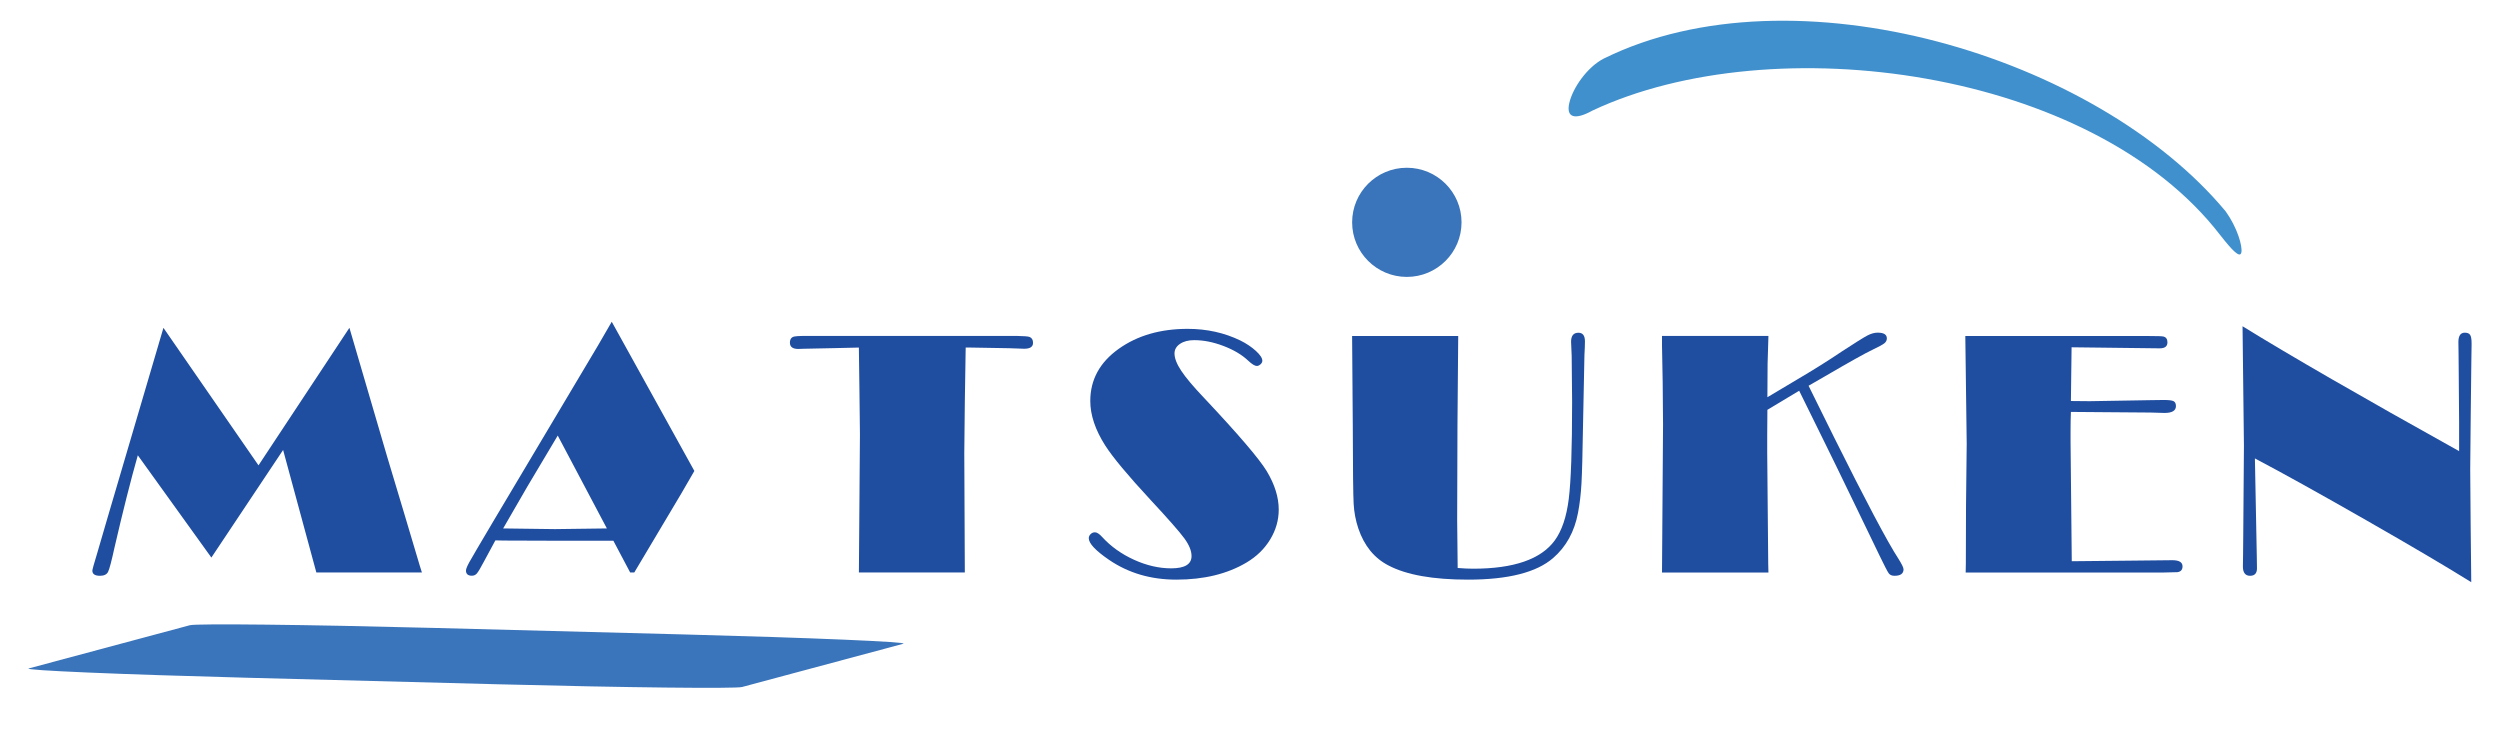
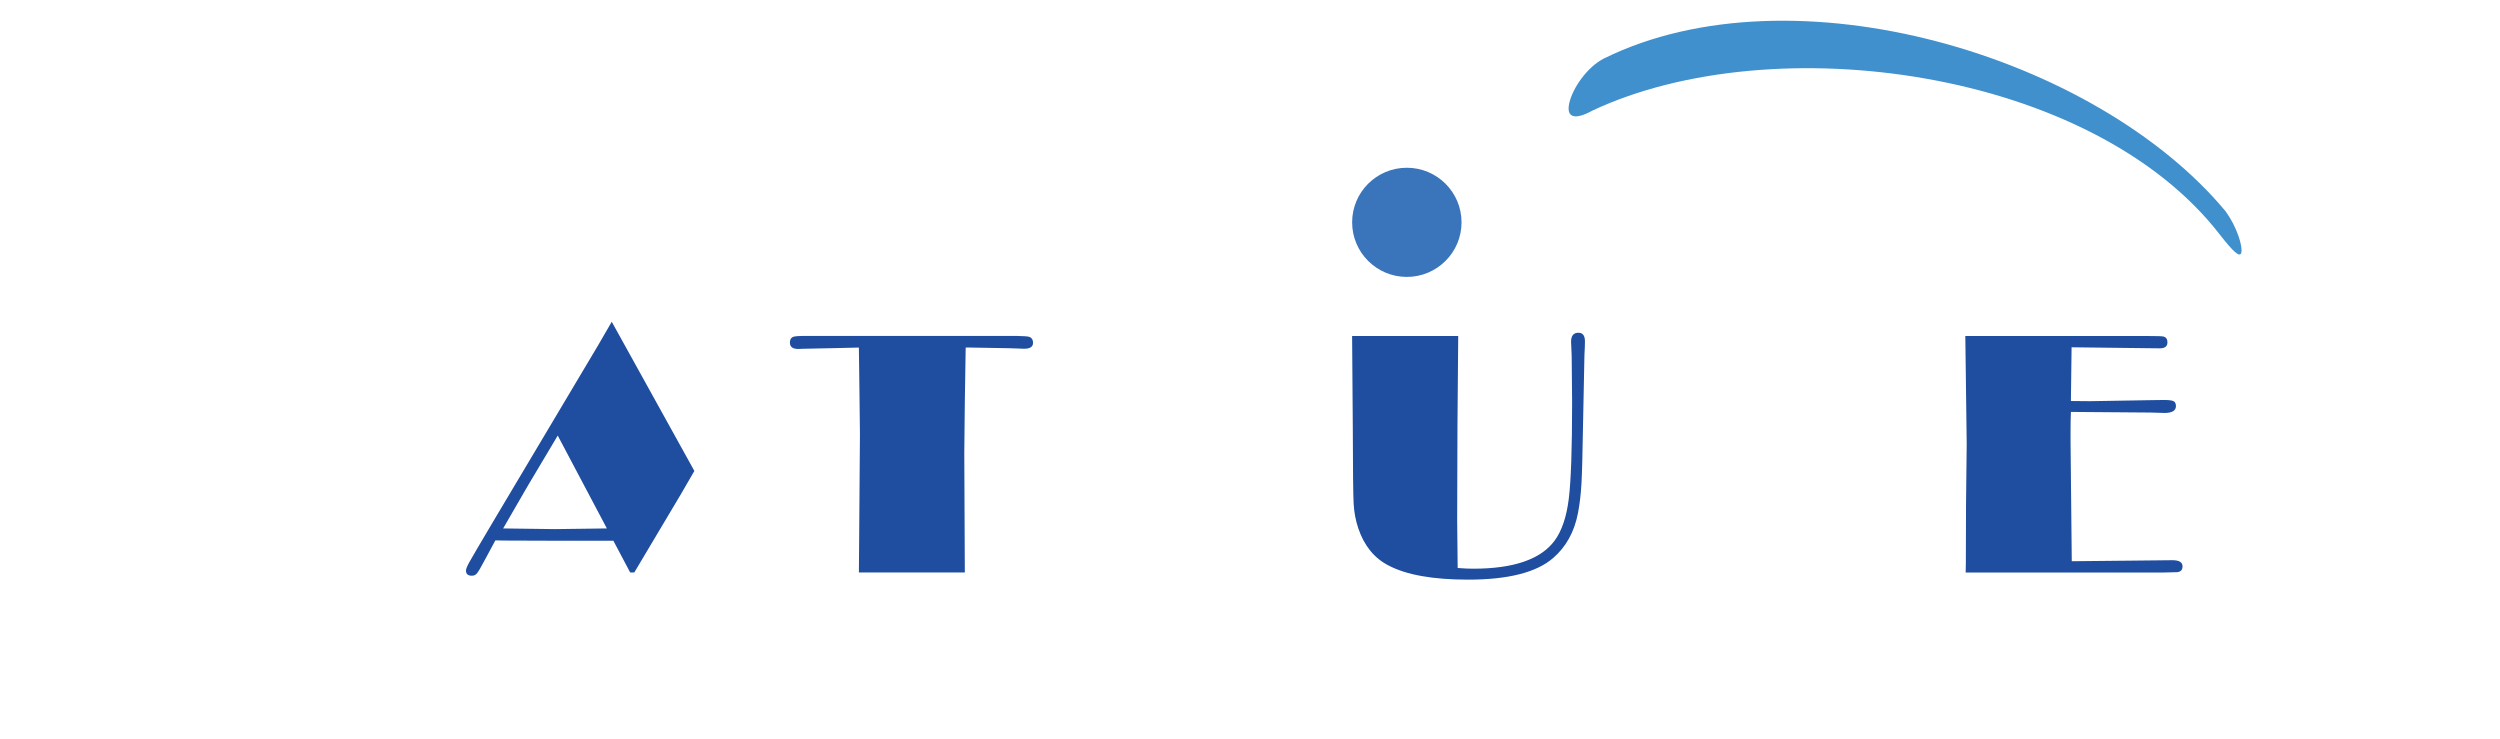
<svg xmlns="http://www.w3.org/2000/svg" width="352" height="104" viewBox="0 0 352 104" fill="none">
-   <path d="M49.198 46.157L54.521 64.332L56.938 72.384L59.112 79.677L59.404 80.603H44.541L39.862 63.355L29.761 78.505L19.404 64.106C18.405 67.619 17.314 71.933 16.135 77.04C15.708 78.993 15.403 80.153 15.215 80.52C15.027 80.887 14.65 81.071 14.078 81.071C13.363 81.071 13.003 80.829 13.003 80.341C13.003 80.195 13.233 79.373 13.689 77.879L15.206 72.68L17.849 63.702L23.012 46.161L36.396 65.521L49.194 46.161L49.198 46.157Z" fill="#1F4DA0" />
  <path d="M86.364 76.139L88.727 80.603H89.308L95.943 69.459L97.766 66.309L86.134 45.302L84.228 48.594L69.427 73.452C67.516 76.673 66.404 78.572 66.086 79.147C65.768 79.727 65.609 80.119 65.609 80.332C65.609 80.82 65.889 81.062 66.446 81.062C66.726 81.062 66.96 80.954 67.148 80.737C67.336 80.52 67.666 79.965 68.139 79.068L69.749 76.085L70.965 76.11L78.178 76.135H86.364V76.139ZM70.84 74.408L74.256 68.5L78.529 61.328L85.448 74.403L78.132 74.499L70.84 74.403V74.408Z" fill="#1F4DA0" />
  <path d="M135.968 48.936L135.847 56.571L135.772 63.818L135.847 80.603H120.933L121.079 61.161L121.004 54.548L120.929 48.936L117.701 49.011L113.081 49.107L112.395 49.132C111.613 49.132 111.22 48.84 111.22 48.252C111.22 47.73 111.45 47.438 111.906 47.371C112.036 47.338 112.437 47.313 113.106 47.296H143.105C144.146 47.313 144.769 47.363 144.962 47.442C145.288 47.572 145.451 47.847 145.451 48.273C145.451 48.828 145.037 49.103 144.205 49.103L142.077 49.028L136.453 48.932H135.964L135.968 48.936Z" fill="#1F4DA0" />
-   <path d="M154.152 74.946C154.445 74.946 154.788 75.167 155.181 75.605C156.401 76.94 157.898 78.008 159.667 78.814C161.435 79.619 163.183 80.023 164.91 80.023C166.816 80.023 167.77 79.444 167.77 78.292C167.77 77.562 167.435 76.736 166.766 75.814C166.097 74.896 164.5 73.077 161.975 70.361C158.797 66.931 156.677 64.386 155.615 62.725C154.215 60.531 153.512 58.44 153.512 56.454C153.512 53.463 154.85 51.014 157.522 49.111C160.148 47.242 163.38 46.303 167.226 46.303C169.915 46.303 172.386 46.85 174.635 47.939C175.484 48.36 176.211 48.848 176.822 49.403C177.432 49.958 177.737 50.421 177.737 50.793C177.737 50.972 177.65 51.139 177.482 51.293C177.311 51.448 177.135 51.527 176.956 51.527C176.68 51.527 176.27 51.277 175.735 50.772C174.852 49.941 173.699 49.257 172.264 48.711C170.83 48.164 169.455 47.893 168.134 47.893C167.318 47.893 166.653 48.068 166.139 48.419C165.625 48.769 165.37 49.22 165.37 49.775C165.37 50.442 165.688 51.256 166.323 52.215C166.959 53.175 168.033 54.452 169.551 56.045C174.342 61.136 177.277 64.565 178.356 66.338C179.481 68.212 180.045 70.014 180.045 71.754C180.045 73.235 179.644 74.633 178.845 75.951C178.047 77.27 176.939 78.35 175.521 79.197C172.816 80.808 169.513 81.613 165.621 81.613C162.033 81.613 158.881 80.687 156.159 78.83C154.252 77.528 153.299 76.51 153.299 75.78C153.299 75.567 153.387 75.376 153.554 75.209C153.726 75.038 153.926 74.95 154.152 74.95V74.946Z" fill="#1F4DA0" />
  <path d="M205.316 47.305L205.211 59.942L205.169 73.214L205.24 79.973C206.072 80.04 206.796 80.073 207.419 80.073C213.138 80.073 216.968 78.747 218.908 76.097C219.903 74.733 220.56 72.793 220.878 70.281C221.195 67.769 221.354 63.201 221.354 56.584L221.292 50.117L221.208 48.118C221.208 47.271 221.555 46.85 222.245 46.85C222.855 46.85 223.16 47.255 223.16 48.068C223.16 48.54 223.135 49.182 223.089 49.996L222.893 59.73C222.826 63.827 222.755 66.614 222.671 68.087C222.588 69.559 222.429 70.936 222.182 72.221C221.676 74.875 220.51 76.986 218.687 78.563C216.354 80.595 212.361 81.613 206.708 81.613C201.753 81.613 198.011 80.945 195.486 79.61C193.496 78.584 192.087 76.853 191.255 74.412C190.878 73.289 190.661 72.134 190.594 70.949C190.527 69.76 190.485 66.142 190.473 60.093L190.377 47.309H205.316V47.305Z" fill="#1F4DA0" />
-   <path d="M254.648 54.318L258.294 61.686C260.397 65.913 262.232 69.509 263.796 72.468C265.36 75.426 266.526 77.491 267.292 78.663C267.764 79.41 268.007 79.907 268.019 80.149C268.019 80.762 267.597 81.071 266.748 81.071C266.372 81.071 266.1 80.954 265.929 80.716C265.757 80.478 265.331 79.656 264.645 78.238L263.127 75.092L260.731 70.139L258.507 65.554L256.868 62.212L253.323 55.015L248.849 57.702L248.824 61.311V63.727L248.966 79.389L248.995 80.608H234.01L234.157 59.771L234.106 53.843L234.01 48.644V47.3H248.995L248.878 51.202L248.849 55.929L253.026 53.442C255.392 52.048 257.495 50.73 259.331 49.487C261.191 48.273 262.383 47.526 262.906 47.25C263.428 46.975 263.917 46.837 264.373 46.837C265.239 46.837 265.669 47.104 265.669 47.643C265.669 47.918 265.552 48.152 265.314 48.339C265.076 48.527 264.528 48.828 263.667 49.236C262.638 49.72 260.364 50.993 256.847 53.046L254.64 54.318H254.648Z" fill="#1F4DA0" />
  <path d="M291.584 57.99C291.55 58.741 291.534 59.65 291.534 60.723V62.187L291.705 79.022L299.992 78.939L305.858 78.876C306.82 78.876 307.3 79.164 307.3 79.744C307.3 80.224 307.058 80.499 306.569 80.562C306.456 80.578 305.778 80.595 304.541 80.612H276.766L276.791 79.343L276.816 71.195L276.912 62.462L276.716 47.313H302.63C303.788 47.313 304.449 47.338 304.612 47.384C304.988 47.48 305.176 47.751 305.176 48.202C305.176 48.765 304.817 49.044 304.102 49.044H303.93L291.68 48.898L291.584 56.463L294.247 56.488L302.806 56.342L304.687 56.317C305.373 56.317 305.824 56.375 306.042 56.488C306.263 56.605 306.372 56.834 306.372 57.18C306.372 57.823 305.833 58.144 304.758 58.144L302.827 58.086L291.58 57.998L291.584 57.99Z" fill="#1F4DA0" />
-   <path d="M346.243 63.518V59.442L346.192 52.971L346.167 50.017L346.142 48.16C346.142 47.28 346.443 46.842 347.045 46.842C347.405 46.842 347.652 46.942 347.79 47.146C347.928 47.351 347.999 47.734 347.999 48.306V48.648C347.982 48.99 347.973 49.549 347.973 50.334L347.877 58.553L347.806 66.092L347.869 74.019L347.953 81.972C344.595 79.873 339.682 76.974 333.21 73.273C326.738 69.572 321.499 66.66 317.489 64.544L317.514 65.742L317.757 78.338L317.782 80.023C317.782 80.724 317.456 81.071 316.804 81.071C316.151 81.071 315.8 80.641 315.8 79.777L315.825 78.071L315.85 75.313L315.946 62.796L315.75 45.936C322.356 50.021 332.52 55.883 346.238 63.518H346.243Z" fill="#1F4DA0" />
-   <path d="M4.043 94.117L26.738 88.03C27.691 87.775 43.102 87.947 60.985 88.41L96.403 89.332C114.285 89.799 128.133 90.387 127.18 90.642L104.485 96.729C103.532 96.984 88.12 96.812 70.238 96.349L34.82 95.427C16.937 94.96 3.09 94.372 4.043 94.117Z" fill="#3A74BA" />
  <path d="M198.082 38.989C202.336 38.989 205.784 35.549 205.784 31.304C205.784 27.06 202.336 23.619 198.082 23.619C193.829 23.619 190.381 27.06 190.381 31.304C190.381 35.549 193.829 38.989 198.082 38.989Z" fill="#3A74BA" />
  <path d="M225.874 8.215C252.503 -4.878 295.096 7.806 313.367 29.752C315.006 32.022 315.775 34.696 315.583 35.551C315.391 36.407 314.287 35.243 312.614 33.111C294.594 9.7 249.693 3.621 224.231 15.562C221.781 16.922 220.485 16.609 220.953 14.519C221.421 12.429 223.453 9.433 225.874 8.211V8.215Z" fill="#4090CD" />
</svg>